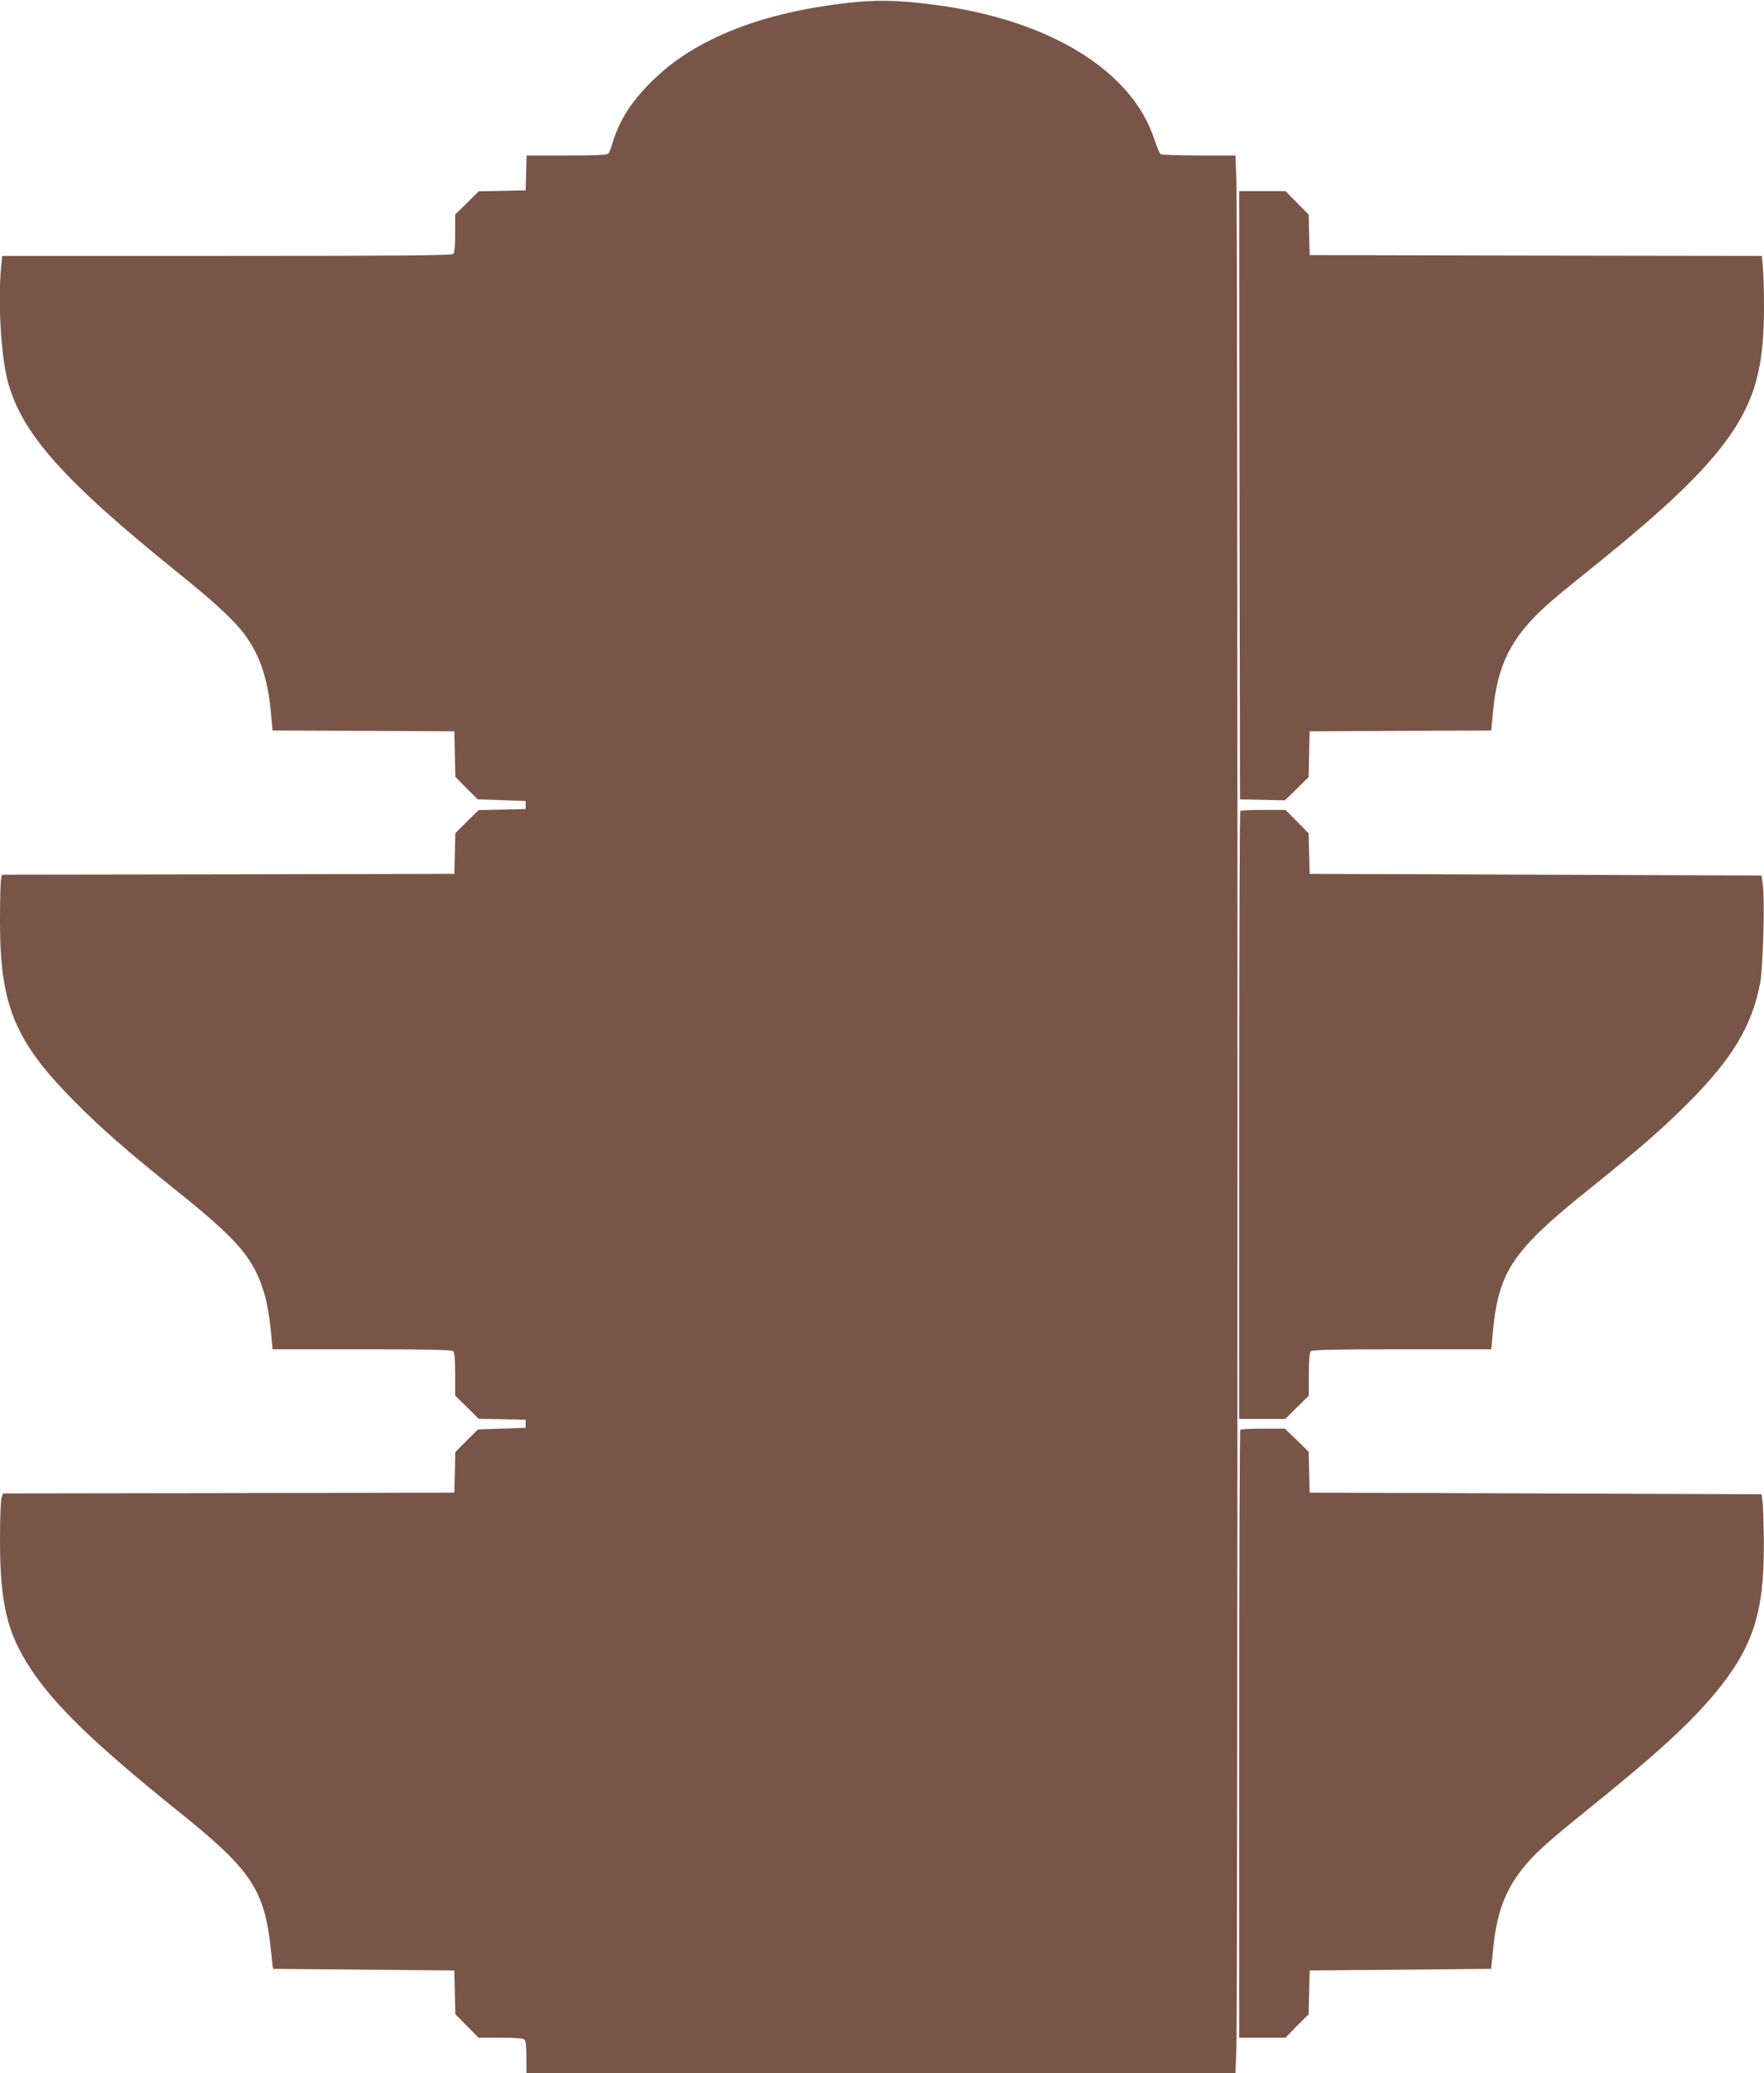
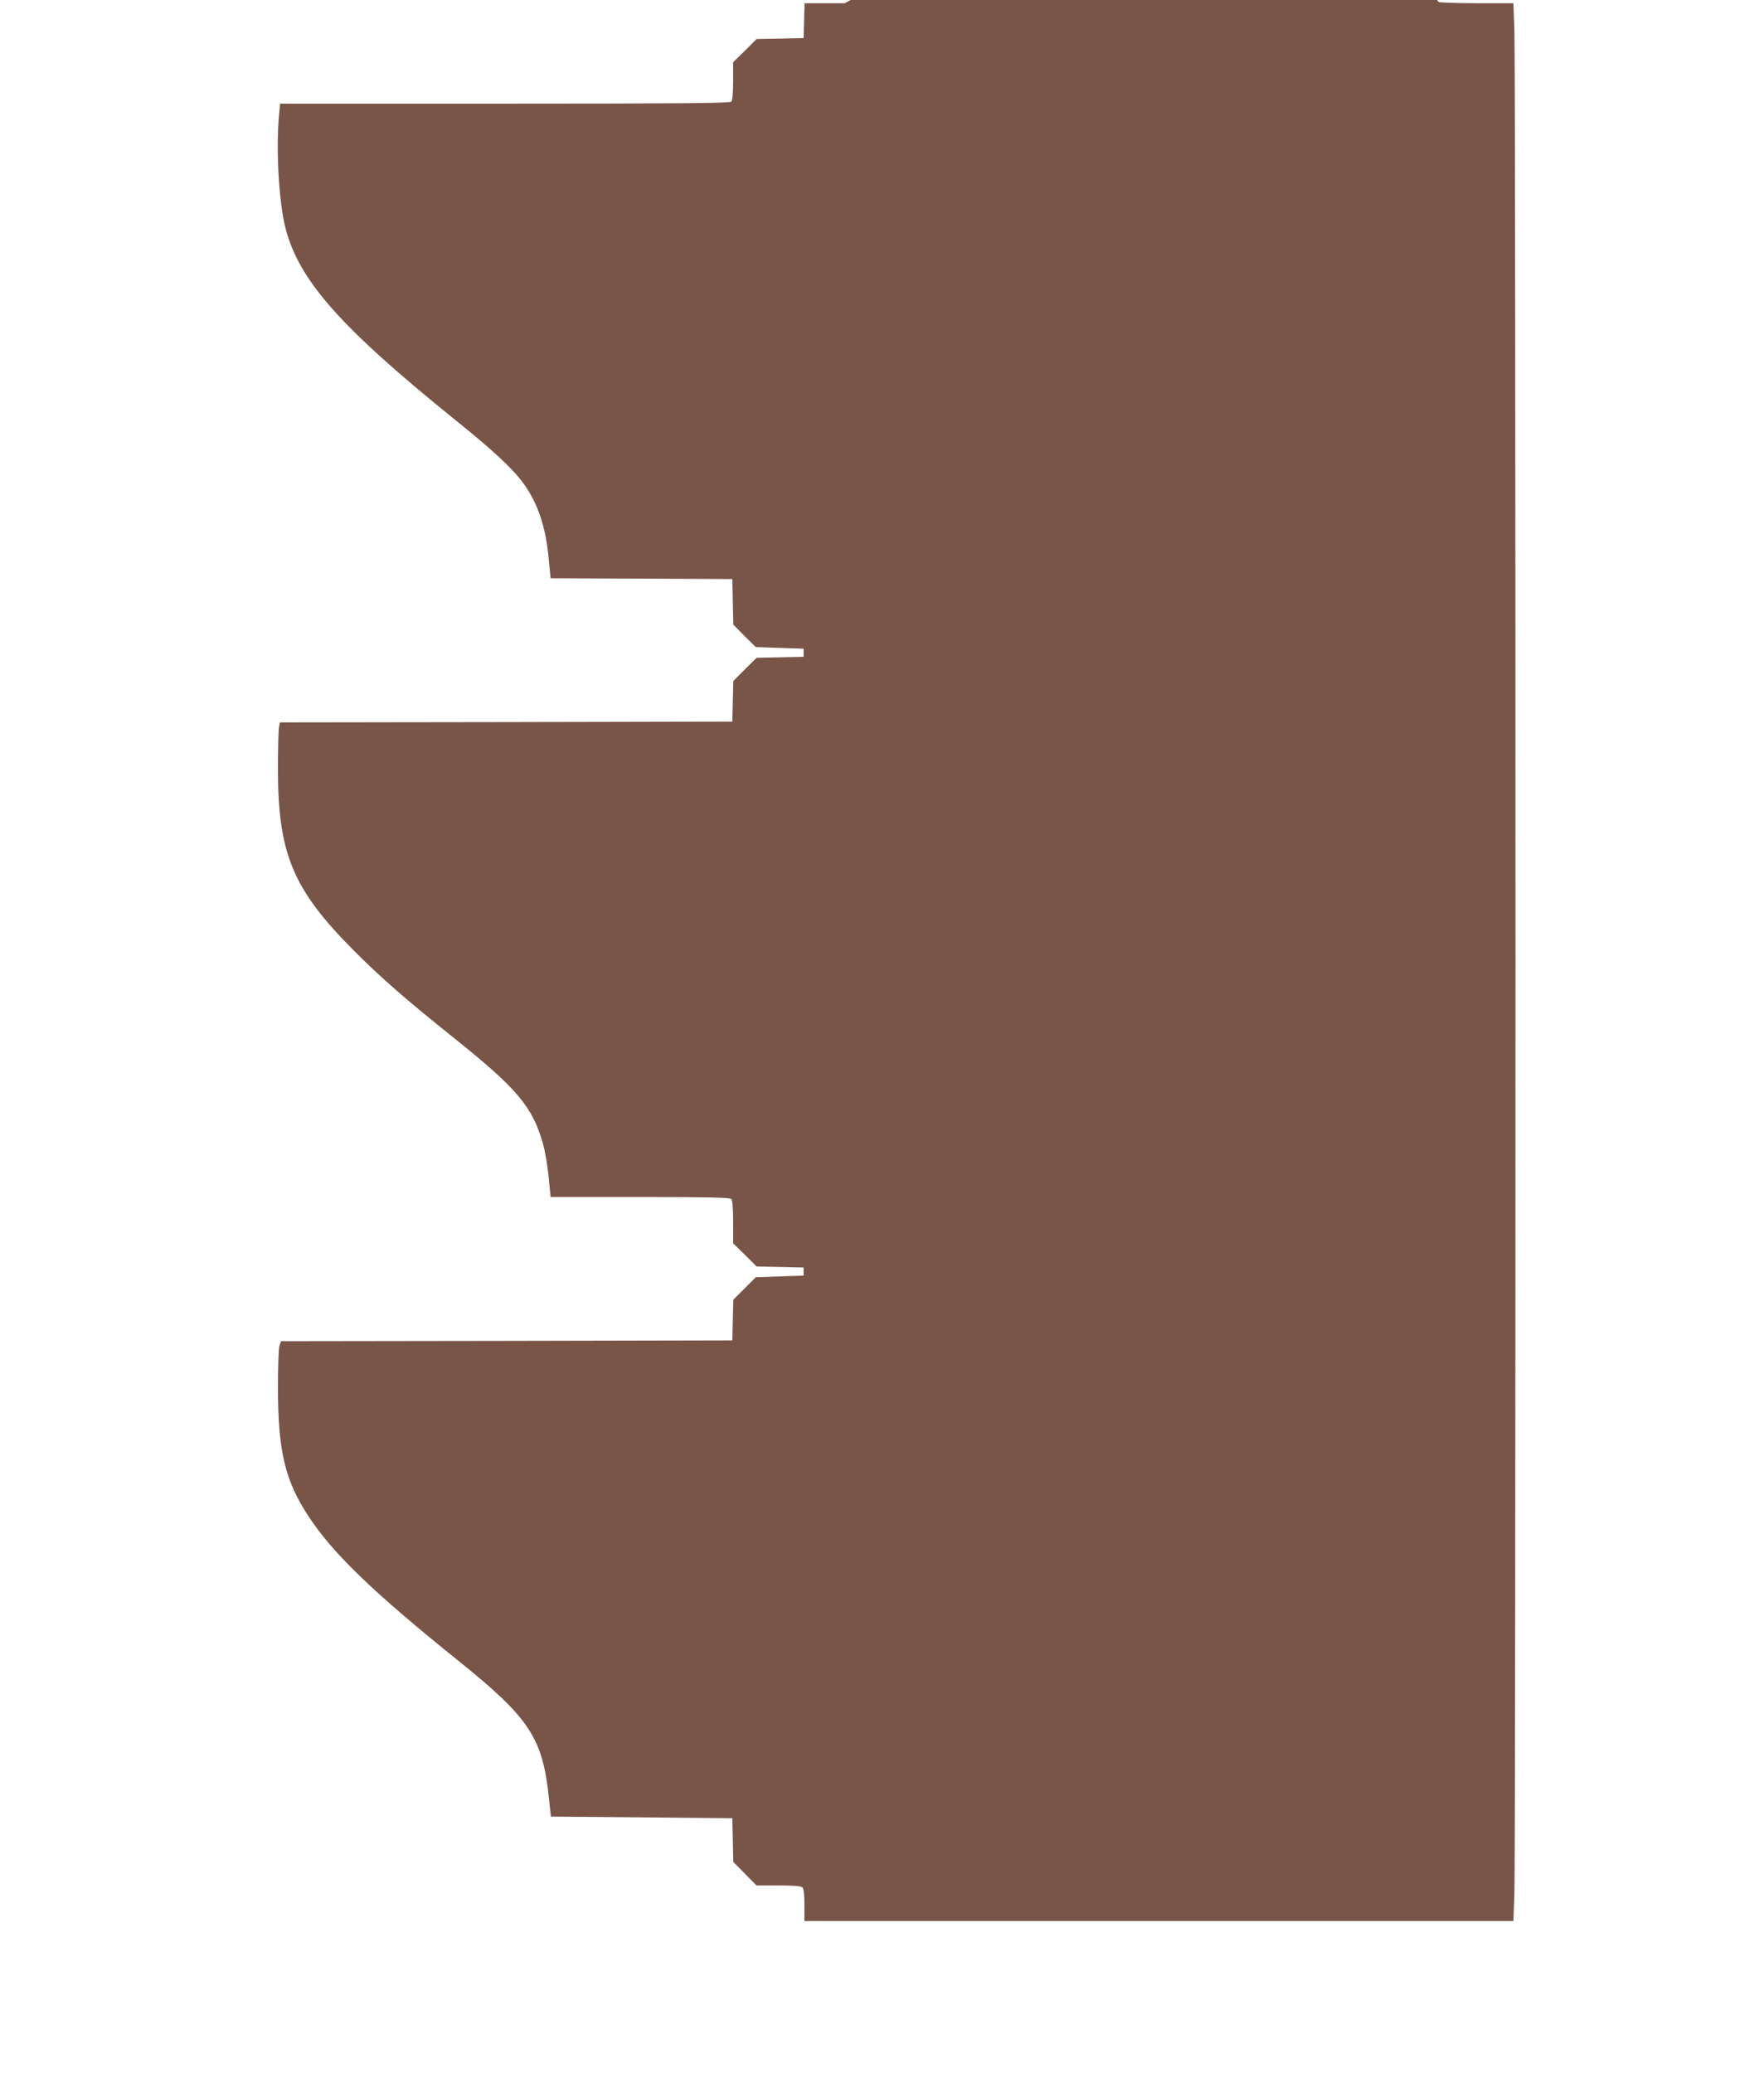
<svg xmlns="http://www.w3.org/2000/svg" version="1.0" width="1089pt" height="1280pt" viewBox="0 0 1089 1280" preserveAspectRatio="xMidYMid meet">
  <g transform="translate(0,1280) scale(0.1,-0.1)" fill="#795548" stroke="none">
-     <path d="M5215 12780 c-323 -39 -580 -108 -804 -215 -149 -72 -261 -147 -366 -247 -137 -129 -218 -252 -261 -393 -10 -33 -22 -66 -27 -72 -7 -10 -71 -13 -258 -13 l-248 0 -3 -107 -3 -108 -145 -3 -145 -3 -72 -72 -73 -71 0 -116 c0 -77 -4 -120 -12 -128 -9 -9 -333 -12 -1399 -12 l-1386 0 -6 -67 c-20 -211 -2 -534 38 -696 83 -327 337 -615 1055 -1194 230 -185 352 -299 416 -388 89 -124 136 -265 155 -459 l12 -126 561 -2 561 -3 3 -141 3 -140 69 -70 70 -69 148 -5 147 -5 0 -25 0 -25 -145 -3 -145 -3 -72 -71 -72 -72 -3 -125 -3 -126 -1396 -3 -1397 -2 -6 -31 c-3 -17 -6 -133 -6 -258 0 -521 92 -741 465 -1116 165 -166 314 -297 625 -546 385 -308 480 -421 544 -643 14 -46 30 -141 37 -210 l12 -126 552 0 c415 0 554 -3 563 -12 8 -8 12 -54 12 -143 l0 -131 73 -71 72 -72 145 -3 145 -3 0 -25 0 -25 -147 -5 -148 -5 -69 -69 -70 -70 -3 -125 -3 -126 -1393 -3 -1393 -2 -9 -26 c-6 -14 -10 -130 -10 -257 0 -394 43 -577 188 -797 148 -227 395 -466 917 -886 449 -360 529 -482 568 -857 l12 -112 560 -5 560 -5 3 -135 3 -135 72 -73 71 -72 136 0 c92 0 140 -4 148 -12 8 -8 12 -47 12 -110 l0 -98 2188 0 2189 0 6 163 c9 212 9 11302 0 11515 l-6 162 -226 0 c-124 0 -231 4 -236 8 -6 4 -23 45 -38 90 -139 428 -651 741 -1362 833 -225 29 -363 32 -550 9z" />
-     <path d="M7652 9743 l3 -1878 138 -3 139 -3 74 72 73 72 3 141 3 141 561 3 560 2 12 126 c28 282 111 446 322 640 36 33 157 134 270 224 509 408 759 653 905 885 129 206 175 401 175 739 0 100 -3 211 -7 248 l-6 68 -1396 2 -1396 3 -3 125 -3 125 -72 73 -71 72 -143 0 -143 0 2 -1877z" />
-     <path d="M7657 7793 c-4 -3 -7 -849 -7 -1880 l0 -1873 142 0 143 0 72 72 73 72 0 131 c0 89 4 135 12 143 9 9 148 12 563 12 l551 0 12 125 c36 357 125 488 582 855 312 250 461 380 620 539 276 277 395 476 446 741 18 97 30 508 17 605 l-8 60 -1395 5 -1395 5 -3 125 -3 125 -72 73 -71 72 -137 0 c-74 0 -139 -3 -142 -7z" />
-     <path d="M7657 3973 c-4 -3 -7 -849 -7 -1880 l0 -1873 143 0 143 0 71 73 72 72 3 135 3 135 560 5 560 5 13 125 c22 218 73 357 180 492 77 96 137 151 414 375 408 329 614 517 766 698 241 287 313 502 311 930 -1 110 -4 225 -7 255 l-7 55 -1395 5 -1395 5 -3 126 -3 126 -73 72 -74 71 -134 0 c-74 0 -138 -3 -141 -7z" />
+     <path d="M5215 12780 l-248 0 -3 -107 -3 -108 -145 -3 -145 -3 -72 -72 -73 -71 0 -116 c0 -77 -4 -120 -12 -128 -9 -9 -333 -12 -1399 -12 l-1386 0 -6 -67 c-20 -211 -2 -534 38 -696 83 -327 337 -615 1055 -1194 230 -185 352 -299 416 -388 89 -124 136 -265 155 -459 l12 -126 561 -2 561 -3 3 -141 3 -140 69 -70 70 -69 148 -5 147 -5 0 -25 0 -25 -145 -3 -145 -3 -72 -71 -72 -72 -3 -125 -3 -126 -1396 -3 -1397 -2 -6 -31 c-3 -17 -6 -133 -6 -258 0 -521 92 -741 465 -1116 165 -166 314 -297 625 -546 385 -308 480 -421 544 -643 14 -46 30 -141 37 -210 l12 -126 552 0 c415 0 554 -3 563 -12 8 -8 12 -54 12 -143 l0 -131 73 -71 72 -72 145 -3 145 -3 0 -25 0 -25 -147 -5 -148 -5 -69 -69 -70 -70 -3 -125 -3 -126 -1393 -3 -1393 -2 -9 -26 c-6 -14 -10 -130 -10 -257 0 -394 43 -577 188 -797 148 -227 395 -466 917 -886 449 -360 529 -482 568 -857 l12 -112 560 -5 560 -5 3 -135 3 -135 72 -73 71 -72 136 0 c92 0 140 -4 148 -12 8 -8 12 -47 12 -110 l0 -98 2188 0 2189 0 6 163 c9 212 9 11302 0 11515 l-6 162 -226 0 c-124 0 -231 4 -236 8 -6 4 -23 45 -38 90 -139 428 -651 741 -1362 833 -225 29 -363 32 -550 9z" />
  </g>
</svg>